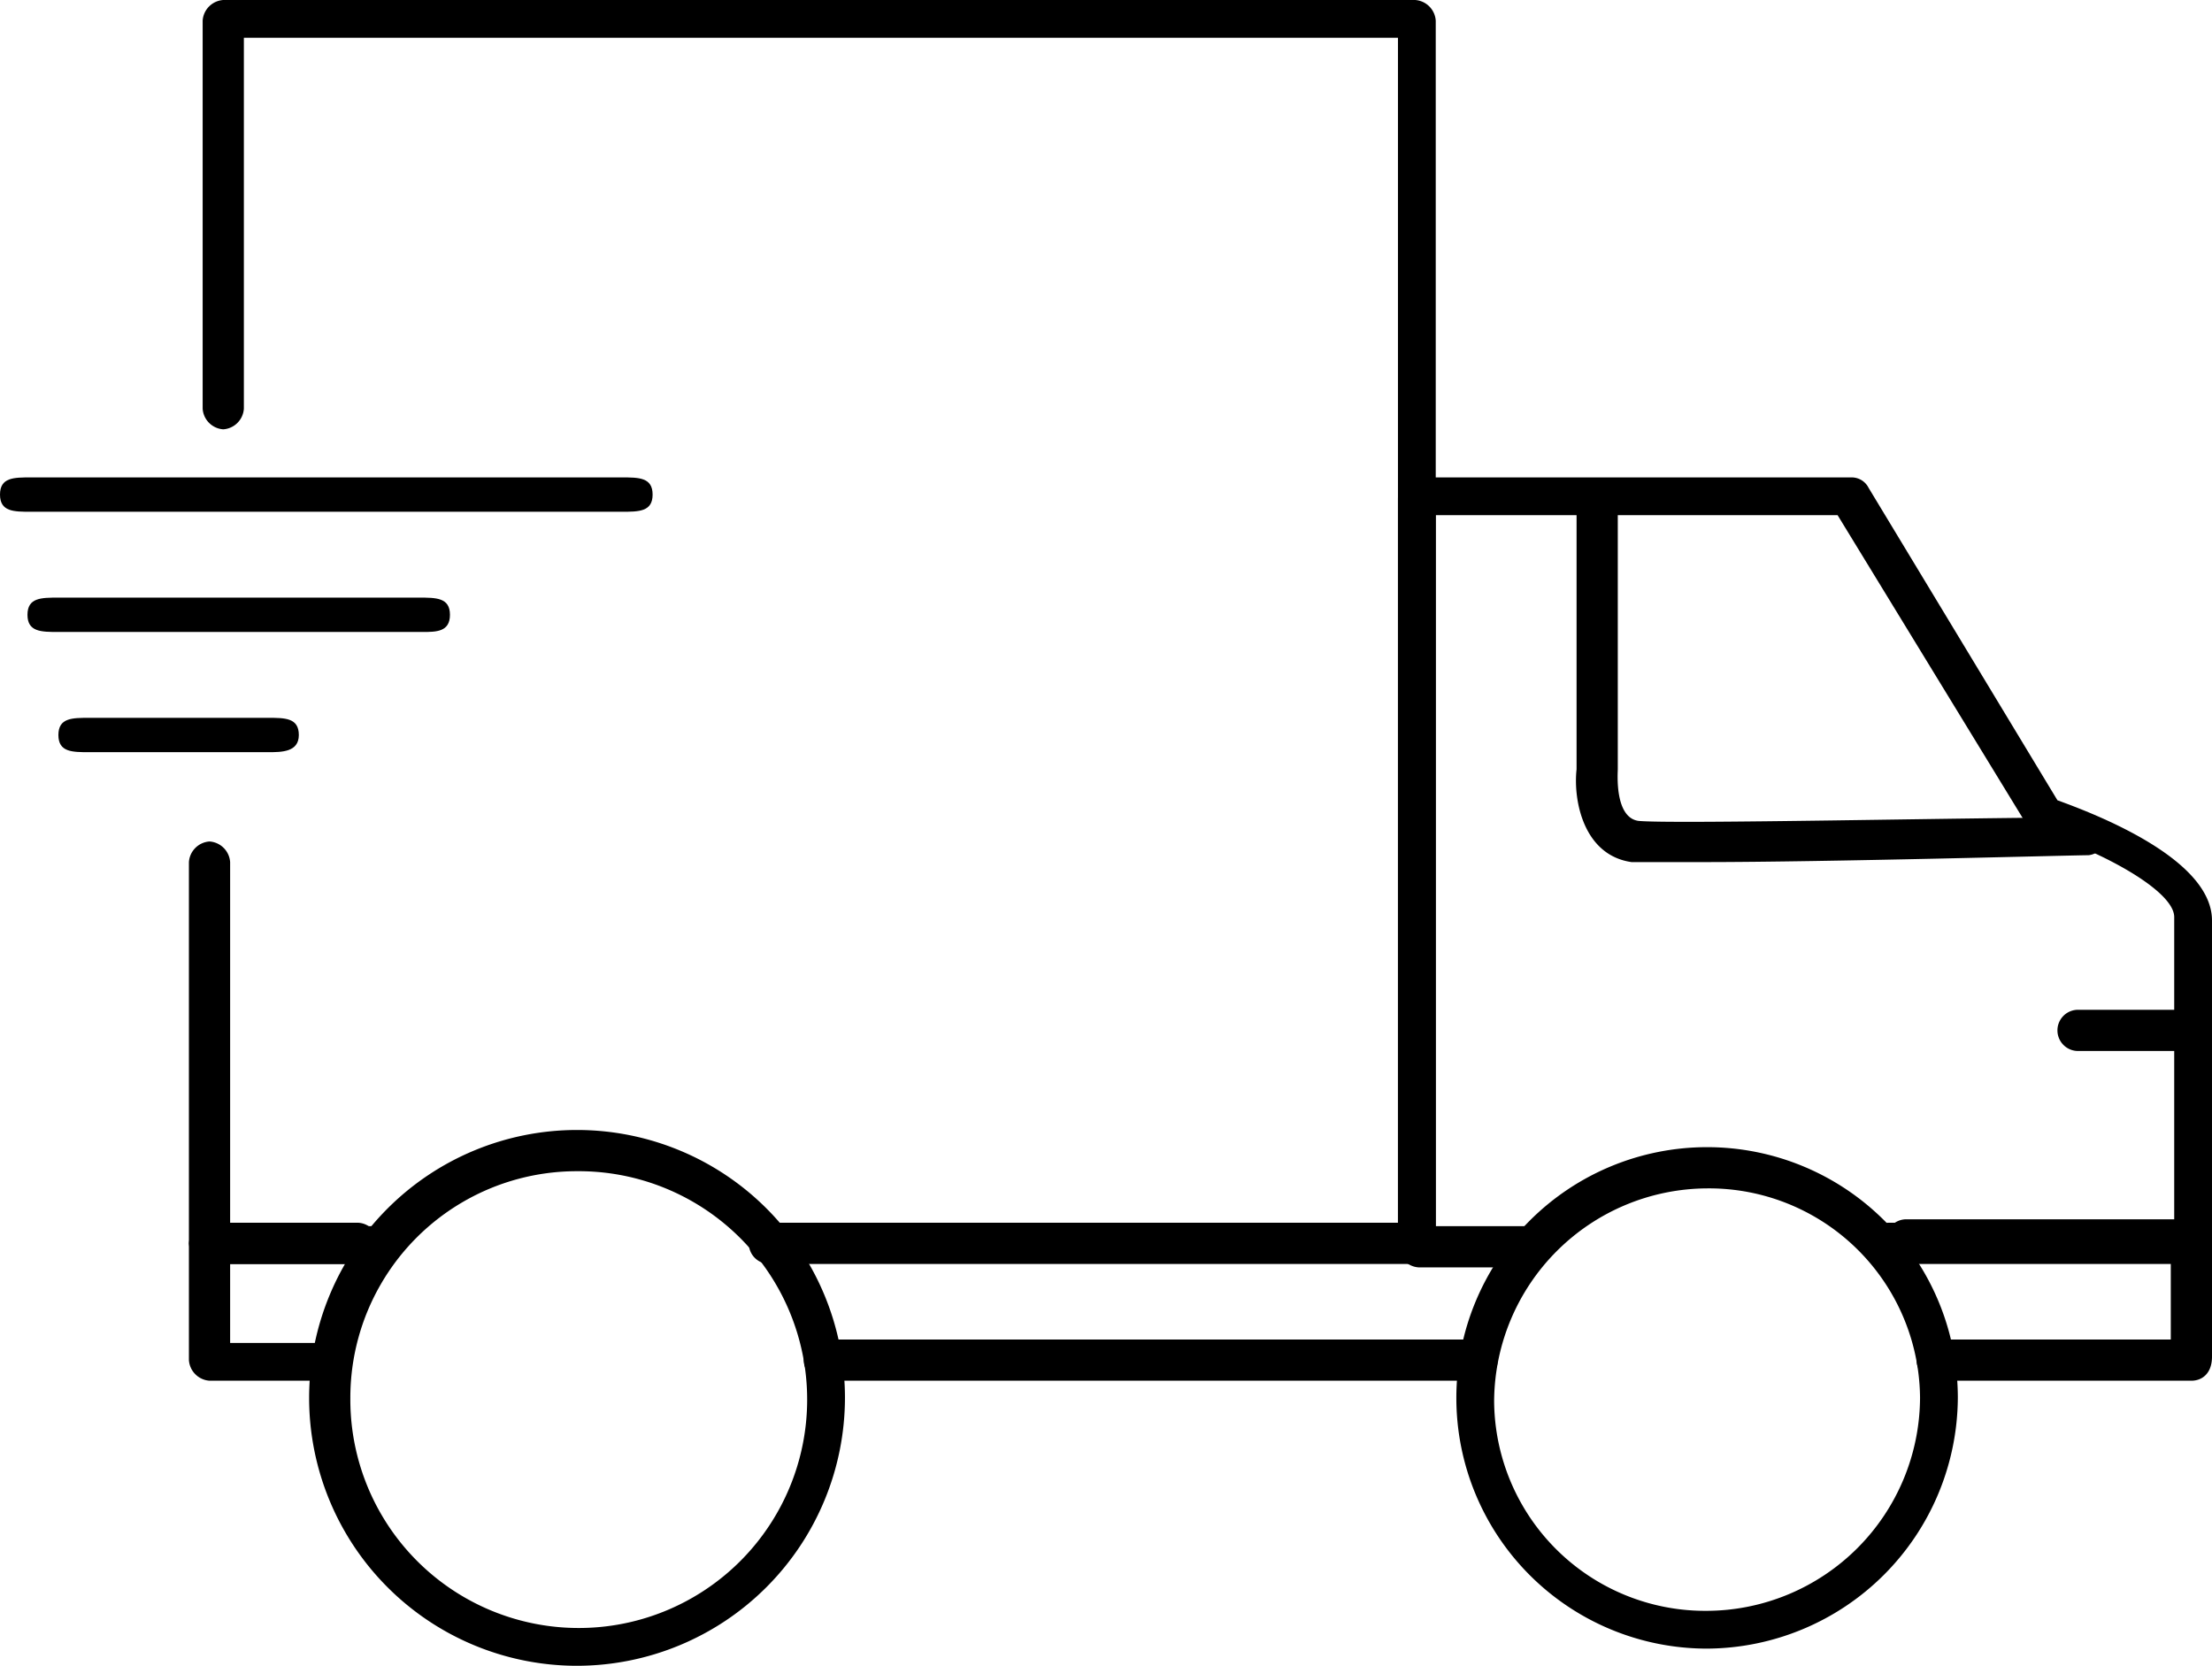
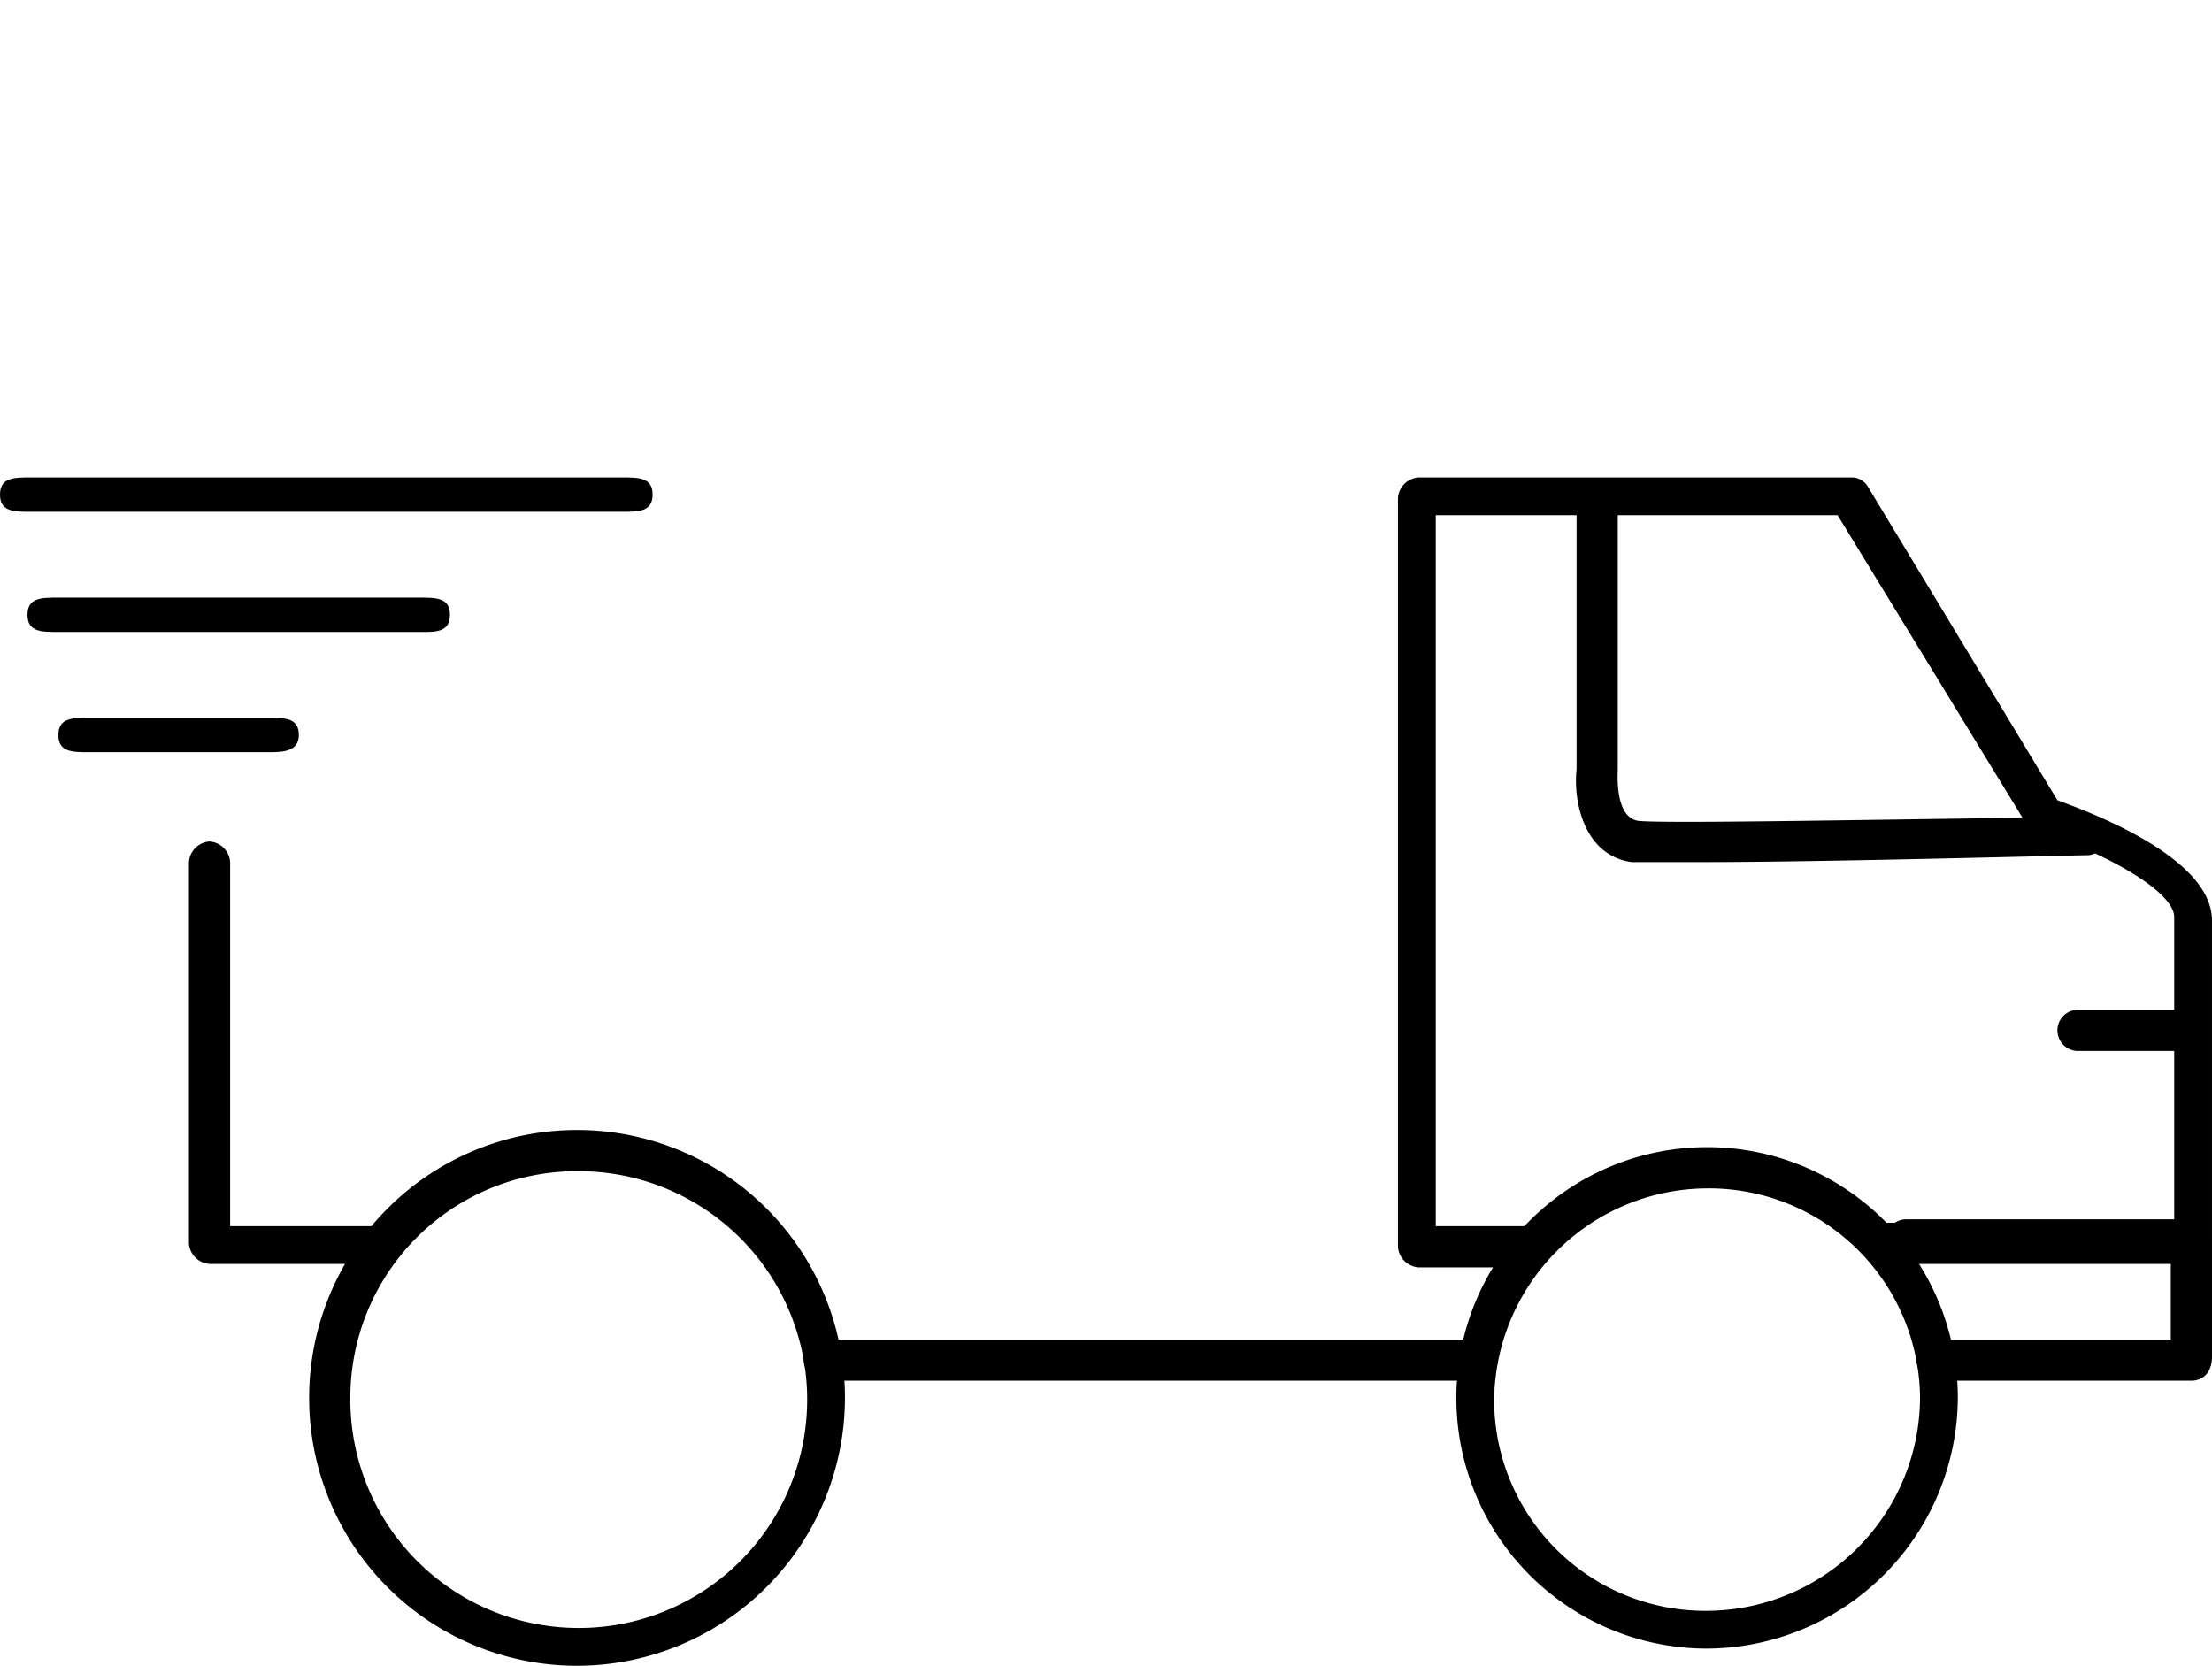
<svg xmlns="http://www.w3.org/2000/svg" height="48.5" viewBox="0 0 64.4 48.5" width="64.4">
  <g transform="translate(-1.3 -1.1)">
    <path d="m12.3 37.9h-4.9a.645.645 0 0 1 -.6-.6v-11.1a.645.645 0 0 1 .6-.6.645.645 0 0 1 .6.6v10.6h4.3a.645.645 0 0 1 .6.6.56.56 0 0 1 -.6.5z" />
-     <path d="m42.6 37.9h-18.9a.6.6 0 1 1 0-1.2h18.3v-34.5h-33.6v10.8a.645.645 0 0 1 -.6.6.645.645 0 0 1 -.6-.6v-11.3a.645.645 0 0 1 .6-.6h34.7a.645.645 0 0 1 .6.6v35.7a.536.536 0 0 1 -.5.5z" />
-     <path d="m10.9 41.3h-3.5a.645.645 0 0 1 -.6-.6v-3.4a.645.645 0 0 1 .6-.6h4.3a.6.6 0 1 1 0 1.2h-3.7v2.3h2.9a.645.645 0 0 1 .6.6.634.634 0 0 1 -.6.5z" />
    <path d="m44.3 41.3h-19a.6.6 0 1 1 0-1.2h19a.645.645 0 0 1 .6.6.576.576 0 0 1 -.6.6z" />
    <path d="m65.1 41.3h-7.4a.6.6 0 1 1 0-1.2h6.8v-2.3h-7.7a.6.6 0 0 1 0-1.2h8.3a.645.645 0 0 1 .6.6v3.4c0 .5-.3.7-.6.7z" />
    <path d="m65.1 37.9h-8.8a.6.6 0 0 1 0-1.2h8.3v-8.9c0-.8-2.3-2-4-2.5-.1 0-.2-.1-.3-.2l-5.5-9h-11.7v20.7h2.6a.6.6 0 1 1 0 1.2h-3.1a.645.645 0 0 1 -.6-.6v-21.8a.645.645 0 0 1 .6-.6h12.6a.55.55 0 0 1 .5.3l5.5 9.1c1.1.4 4.5 1.7 4.5 3.5v9.4a.758.758 0 0 1 -.2.4.52.52 0 0 1 -.4.2z" />
    <path d="m50.9 26.2h-2.1c-1.4-.2-1.7-1.8-1.6-2.7v-7.8a.6.6 0 1 1 1.2 0v7.8c0 .1-.1 1.4.6 1.5 1 .1 9.7-.1 13-.1a.552.552 0 0 1 .1 1.1c-.5 0-7.6.2-11.2.2z" />
    <path d="m64.7 31.7h-2.9a.6.6 0 0 1 0-1.2h2.9a.645.645 0 0 1 .6.6q-.15.6-.6.6z" />
    <path d="m18.1 49.6a7.8 7.8 0 1 1 7.8-7.8 7.81 7.81 0 0 1 -7.8 7.8zm0-14.4a6.594 6.594 0 0 0 -6.6 6.6 6.65 6.65 0 1 0 6.6-6.6z" />
    <path d="m51 49.1a7.3 7.3 0 1 1 7.3-7.3 7.341 7.341 0 0 1 -7.3 7.3zm0-13.4a6.231 6.231 0 0 0 -6.2 6.2 6.146 6.146 0 0 0 6.2 6.1 6.231 6.231 0 0 0 6.2-6.2 6.146 6.146 0 0 0 -6.2-6.1z" />
    <path d="m19.4 16h-17.2c-.5 0-.9 0-.9-.5s.4-.5.9-.5h17.2c.5 0 .9 0 .9.5s-.4.5-.9.5z" />
    <path d="m13.6 19.5h-10.6c-.5 0-.9 0-.9-.5s.4-.5.9-.5h10.5c.5 0 .9 0 .9.5s-.4.5-.8.5z" />
    <path d="m9.1 23h-5.2c-.5 0-.9 0-.9-.5s.4-.5.9-.5h5.2c.5 0 .9 0 .9.5s-.5.5-.9.5z" />
  </g>
</svg>